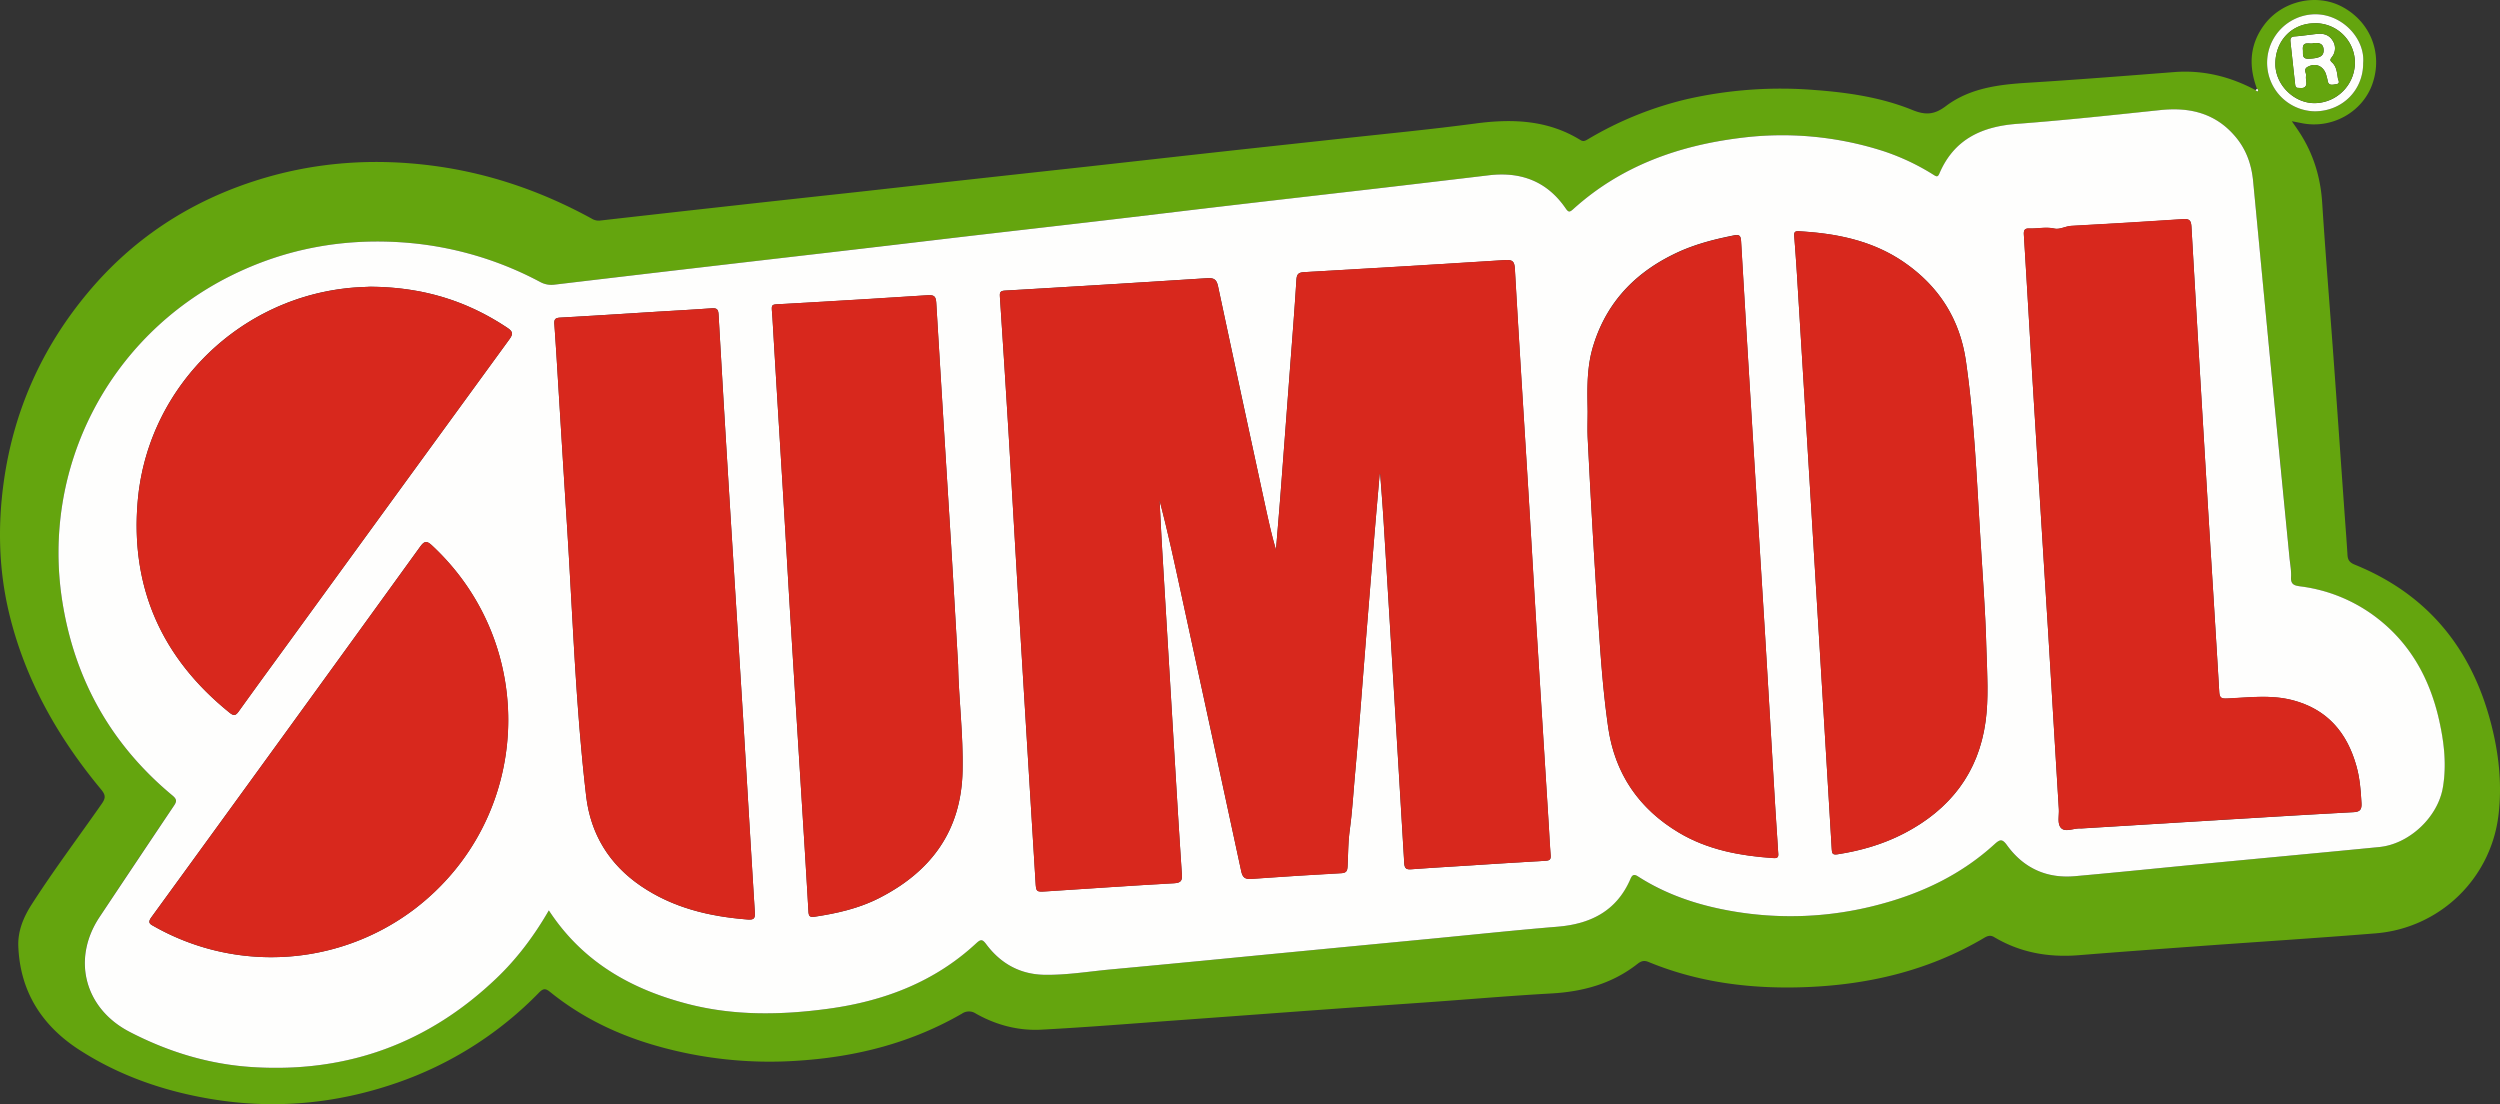
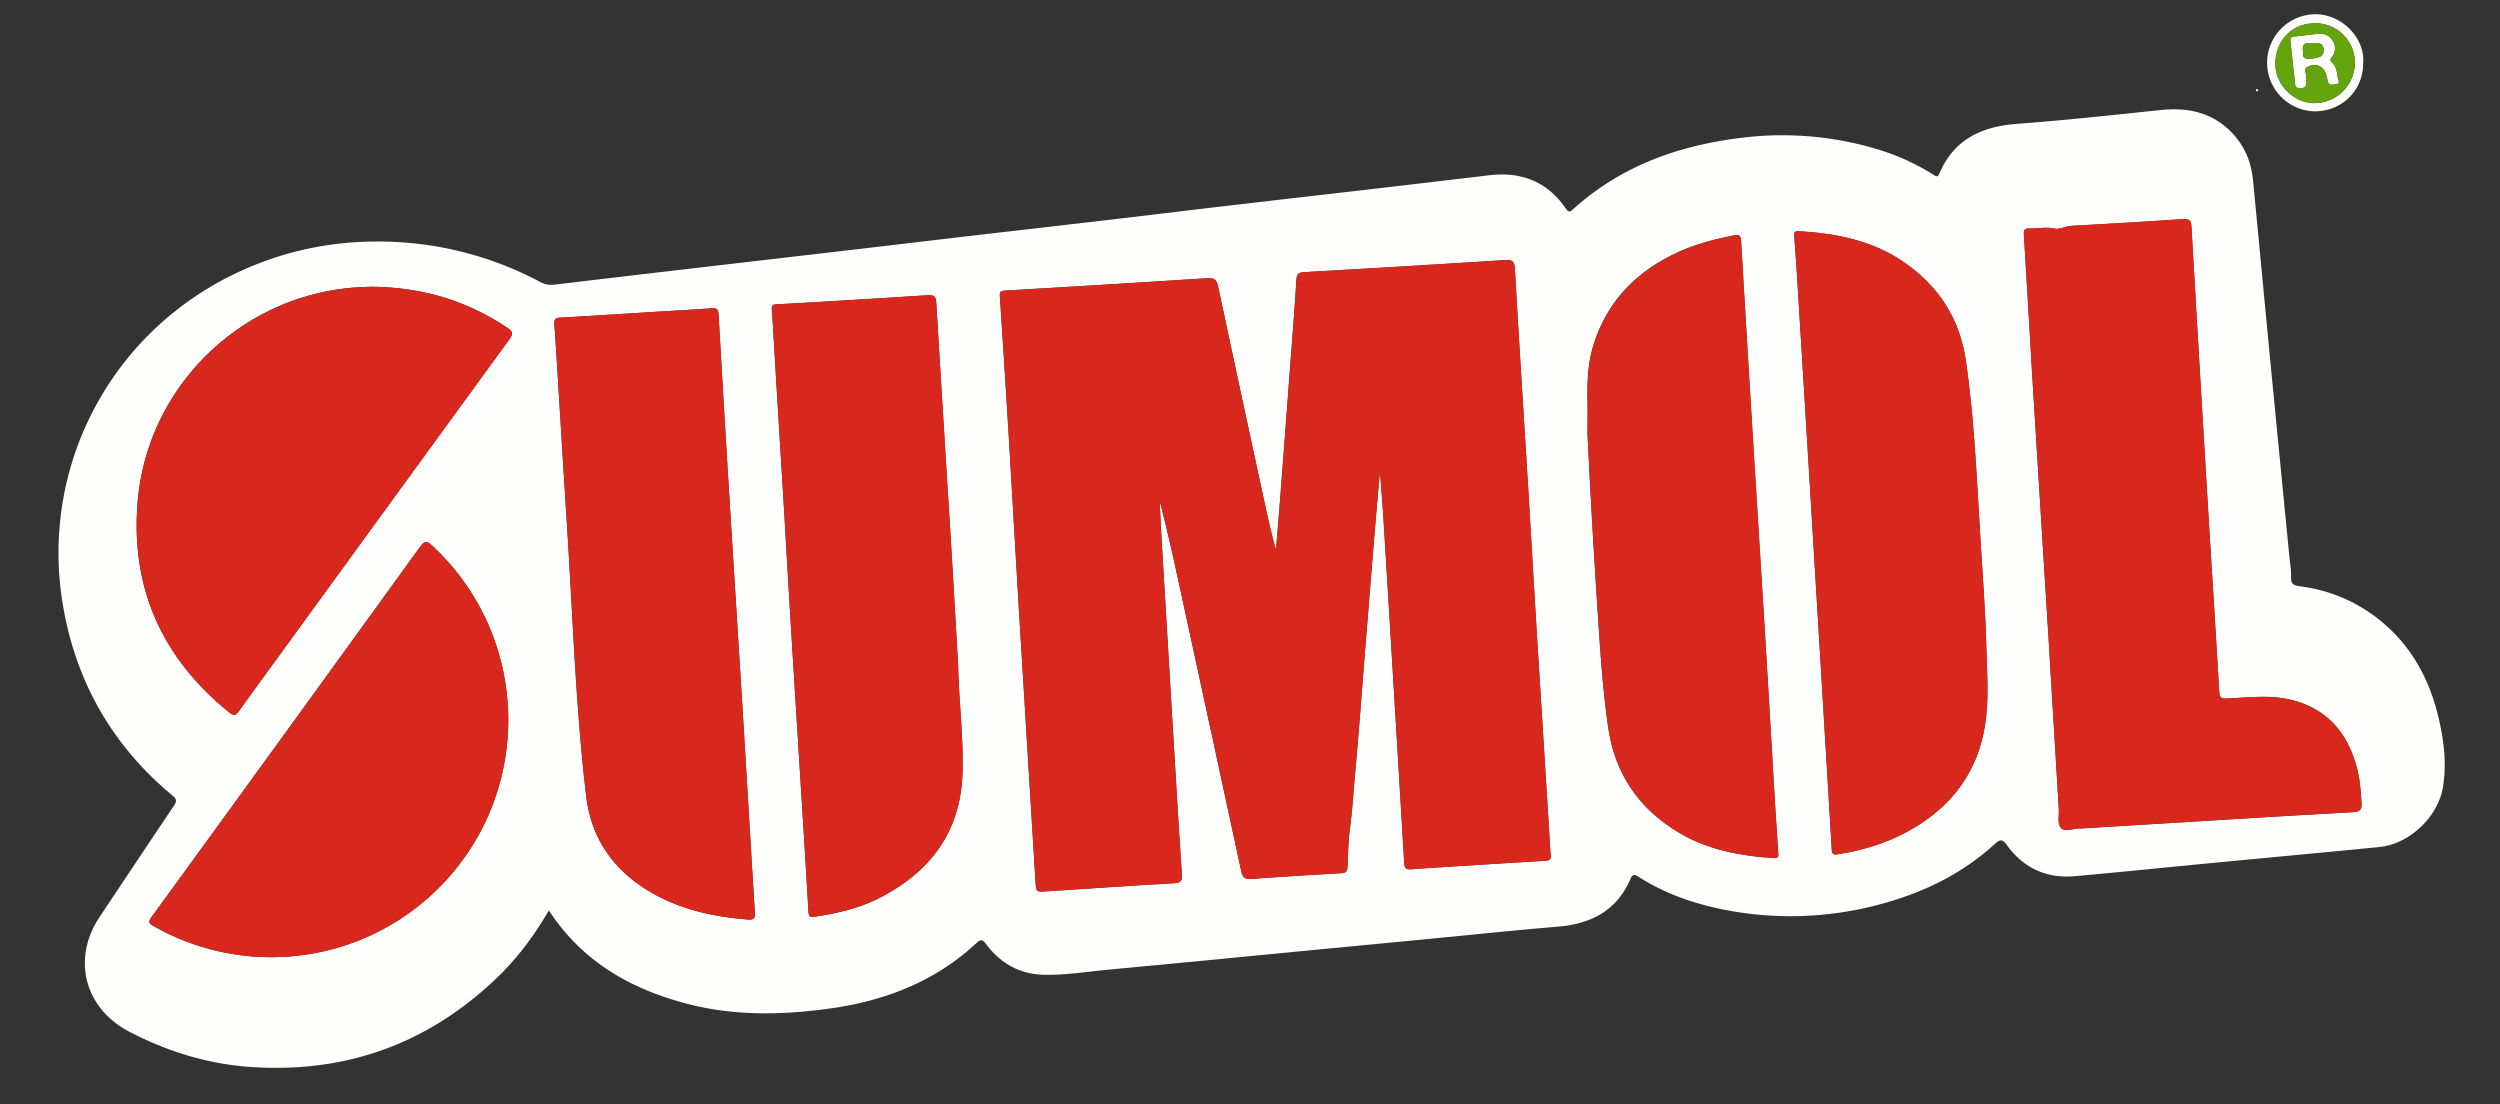
<svg xmlns="http://www.w3.org/2000/svg" xmlns:ns1="http://sodipodi.sourceforge.net/DTD/sodipodi-0.dtd" xmlns:ns2="http://www.inkscape.org/namespaces/inkscape" id="Camada_1" data-name="Camada 1" viewBox="0 0 1572.72 694.67" version="1.1" ns1:docname="Logo_Sumol.svg" ns2:version="1.0.1 (3bc2e813f5, 2020-09-07)">
  <rect x="0" y="0" width="1572.72" height="694.67" fill="#333333" stroke="none" />
  <ns1:namedview pagecolor="#ffffff" bordercolor="#666666" borderopacity="1" objecttolerance="10" gridtolerance="10" guidetolerance="10" ns2:pageopacity="0" ns2:pageshadow="2" ns2:window-width="830" ns2:window-height="480" id="namedview949" showgrid="false" ns2:zoom="0.74965666" ns2:cx="786.35999" ns2:cy="347.33499" ns2:window-x="0" ns2:window-y="0" ns2:window-maximized="0" ns2:current-layer="Camada_1" />
  <defs id="defs914">
    <style id="style912">.cls-1{fill:#64a50e;}.cls-2{fill:#fefefd;}.cls-3{fill:#d8281d;}</style>
  </defs>
-   <path class="cls-1" d="M1461.57,102.86c-5.29-14.17-4.74-27.71,4.54-40.21,11.28-15.18,33-20.1,49.28-11.27C1533.18,61,1540.87,81,1534.1,100c-6.33,17.76-25.65,28.36-44.55,24.44-1.77-.36-3.55-.69-6.07-1.18,1.76,2.54,3.23,4.59,4.61,6.7,8.87,13.52,13.45,28.32,14.49,44.51,2.12,32.9,4.83,65.76,7.21,98.65,2.27,31.21,4.43,62.44,6.65,93.66.69,9.79,1.48,19.59,2.07,29.39.2,3.21,1.44,4.78,4.6,6.06,45.16,18.33,72.9,51.89,85.34,98.56,5.15,19.3,7.44,38.94,5.06,58.86a84.6,84.6,0,0,1-77.21,74.5c-37.17,3-74.4,5.37-111.6,8.07-25.08,1.83-50.16,3.66-75.22,5.68-18.93,1.52-36.79-1.56-53.25-11.38-2.11-1.26-3.88-.93-6,.31-36,21.39-75.32,30.26-116.75,31.29-32.63.81-64.41-3.46-94.79-16-2.58-1.06-4.51-.59-6.75,1.18-15.89,12.51-34.29,17.55-54.27,18.67-25.43,1.42-50.82,3.61-76.24,5.43-21.76,1.56-43.53,3-65.29,4.59-30.22,2.18-60.44,4.45-90.66,6.63-29.56,2.13-59.12,4.56-88.71,6.13-14.51.76-28.45-2.94-41.2-10.15a7.71,7.71,0,0,0-8.67.06c-31.42,18.16-65.56,27-101.56,29.5A259.27,259.27,0,0,1,451.59,704c-23.29-7-44.83-17.61-63.83-33-2.77-2.24-4.25-2.3-6.86.36a228.84,228.84,0,0,1-90.2,57.08c-37.84,13-76.52,16.53-116.12,9.94-29.58-4.92-57.46-14.55-82.65-30.73C68.36,692.55,54.32,671,53.25,642.2c-.35-9.65,3.31-18.29,8.41-26.24,13.91-21.68,29.4-42.27,44.13-63.38,2.57-3.69,2.35-5.56-.57-9.09C78,510.7,57.39,474.29,47.42,432.58c-6.52-27.3-7.18-55.05-3.26-82.87,6.24-44.25,23.77-83.55,52.27-117.91,28.91-34.87,65.34-58.56,108.56-71.92,35.24-10.88,71.19-13.39,107.67-8.8,35.89,4.52,69.52,16.06,101.2,33.39a8.28,8.28,0,0,0,5.15,1.3q40.94-4.64,81.88-9.19,39.21-4.35,78.43-8.6c21.68-2.39,43.35-4.85,65-7.24q40-4.41,79.91-8.77c28.46-3.15,56.9-6.37,85.35-9.5,25.81-2.84,51.63-5.59,77.43-8.43,27.63-3,55.32-5.68,82.87-9.34,23.23-3.09,45.52-2.29,66.09,10.4,2.07,1.28,3.38.24,5-.68a221,221,0,0,1,62.19-25.1,266.41,266.41,0,0,1,79.9-5.72c21.18,1.57,42.14,4.62,61.85,12.64,8.12,3.3,13.75,2.93,20.81-2.4,15.07-11.4,33.12-13.63,51.48-14.77,30.74-1.9,61.46-4.33,92.17-6.72,18.33-1.43,35.3,2.79,51.36,11.35.41.37.77,1.25,1.4.65S1462.24,103.19,1461.57,102.86ZM387,619.73c21,32.12,51.24,49.37,86.79,58.7,29.36,7.71,59.13,7.18,88.8,3.18,34.94-4.72,67-16.8,93.32-41.31,2.92-2.72,4-2.19,6.23.79,9.11,12.12,21.31,18.91,36.64,19.15,14,.22,27.86-2.12,41.78-3.4,19.56-1.79,39.11-3.68,58.66-5.55q38.26-3.67,76.54-7.41l67.12-6.43c26.17-2.52,52.32-5.31,78.53-7.46,21-1.72,37.36-10,46-30.17,1.62-3.76,3.44-2.24,5.58-.89,17.26,10.93,36.25,17.25,56.19,20.89a215.43,215.43,0,0,0,95-3.88c26.89-7.13,51.44-18.91,72.15-37.8,3.46-3.15,4.9-3.58,7.9.58,10.48,14.48,25,21.06,42.8,19.47,28-2.5,56-5.4,84-8.08,35.8-3.43,71.6-6.74,107.39-10.24,18.9-1.85,36.84-18.75,40-37.34,2.44-14.2.84-28.22-2.24-42.09-6-26.88-18.68-49.7-41.25-66.25a99.28,99.28,0,0,0-45.83-18.25c-3.47-.47-6.37-.88-6.06-5.75.25-4.1-.58-8.28-1-12.42q-6.4-65.85-12.84-131.69-5.09-52.44-10-104.89c-1-10.16-4-19.47-10.58-27.47-12.49-15.3-28.91-19.42-47.83-17.43-30,3.14-59.93,6.41-90,8.65-22.37,1.66-39.85,9.69-49,31.29-1,2.35-1.82,1.92-3.61.81a143.57,143.57,0,0,0-31.47-14.93,207.53,207.53,0,0,0-90.25-8.32c-39.37,4.92-75.23,17.78-105.06,44.82-2.22,2-3,1.95-4.65-.47C1015,161,998.46,154.85,978.23,157.28q-36.68,4.4-73.38,8.66c-30.25,3.53-60.52,7-90.77,10.49-26.61,3.12-53.2,6.36-79.81,9.48-30.58,3.57-61.17,7.05-91.75,10.62q-40.41,4.71-80.82,9.51-45.37,5.29-90.74,10.54-40.18,4.69-80.35,9.48a14.74,14.74,0,0,1-9.06-1.68,215.39,215.39,0,0,0-83.07-24.62c-39.24-3.33-76.71,3.29-111.89,20.88C110,259,67.54,341.46,81,425.75c7.84,49.05,30.82,89.81,69.13,121.67,2.59,2.15,3,3.49,1,6.39q-23.56,34.92-46.81,70.05c-17.61,26.46-9.46,57.58,18.84,72.25,24.36,12.64,50.06,20.5,77.55,22.2q89.07,5.54,153.52-56.13C367.05,649.94,377.64,635.87,387,619.73ZM1528.37,86.67c1.36-15.15-13-31-30.56-30.7a30.54,30.54,0,0,0,.28,61.07C1515.32,116.88,1528.47,103.69,1528.37,86.67Z" transform="translate(-41.73 -47)" id="path918" />
  <path class="cls-2" d="M387,619.73c-9.34,16.14-19.93,30.21-32.71,42.45q-64.38,61.68-153.52,56.13c-27.49-1.7-53.19-9.56-77.55-22.2-28.3-14.67-36.45-45.79-18.84-72.25q23.33-35.07,46.81-70.05c2-2.9,1.55-4.24-1-6.39C111.82,515.56,88.84,474.8,81,425.75,67.54,341.46,110,259,186.59,220.64c35.18-17.59,72.65-24.21,111.89-20.88a215.39,215.39,0,0,1,83.07,24.62,14.74,14.74,0,0,0,9.06,1.68q40.17-4.78,80.35-9.48,45.36-5.29,90.74-10.54,40.41-4.72,80.82-9.51c30.58-3.57,61.17-7.05,91.75-10.62,26.61-3.12,53.2-6.36,79.81-9.48,30.25-3.53,60.52-7,90.77-10.49q36.69-4.27,73.38-8.66c20.23-2.43,36.75,3.74,48.49,20.86,1.66,2.42,2.43,2.47,4.65.47,29.83-27,65.69-39.9,105.06-44.82a207.53,207.53,0,0,1,90.25,8.32A143.57,143.57,0,0,1,1258.15,157c1.79,1.11,2.61,1.54,3.61-.81,9.2-21.6,26.68-29.63,49-31.29,30-2.24,60-5.51,90-8.65,18.92-2,35.34,2.13,47.83,17.43,6.53,8,9.62,17.31,10.58,27.47q5,52.45,10,104.89,6.38,65.85,12.84,131.69c.41,4.14,1.24,8.32,1,12.42-.31,4.87,2.59,5.28,6.06,5.75A99.28,99.28,0,0,1,1535,434.19c22.57,16.55,35.28,39.37,41.25,66.25,3.08,13.87,4.68,27.89,2.24,42.09-3.2,18.59-21.14,35.49-40,37.34-35.79,3.5-71.59,6.81-107.39,10.24-28,2.68-56,5.58-84,8.08-17.8,1.59-32.32-5-42.8-19.47-3-4.16-4.44-3.73-7.9-.58-20.71,18.89-45.26,30.67-72.15,37.8a215.43,215.43,0,0,1-95,3.88c-19.94-3.64-38.93-10-56.19-20.89-2.14-1.35-4-2.87-5.58.89-8.64,20.19-25,28.45-46,30.17-26.21,2.15-52.36,4.94-78.53,7.46l-67.12,6.43q-38.26,3.69-76.54,7.41c-19.55,1.87-39.1,3.76-58.66,5.55-13.92,1.28-27.77,3.62-41.78,3.4-15.33-.24-27.53-7-36.64-19.15-2.24-3-3.31-3.51-6.23-.79-26.31,24.51-58.38,36.59-93.32,41.31-29.67,4-59.44,4.53-88.8-3.18C438.22,669.1,408,651.85,387,619.73ZM909.66,345.21l.32.05c.71,9.77,1.53,19.54,2.12,29.32q6.61,107.69,13,215.4c.21,3.52,1.48,4.1,4.47,3.88,9.8-.73,19.61-1.32,29.41-1.94,18.28-1.16,36.56-2.35,54.85-3.39,2.51-.14,3.63-.67,3.39-3.43-.51-6-.76-12-1.13-17.94q-3.82-61.31-7.63-122.61c-1.83-29.92-3.51-59.84-5.34-89.76-2.81-46.19-5.79-92.37-8.41-138.57-.28-4.92-1.53-5.89-6.29-5.59q-63.06,4.06-126.15,7.57c-3.48.2-4.77,1-5,4.84-1.19,19.42-2.76,38.81-4.22,58.22q-2.93,39.09-5.9,78.19c-.86,11.14-1.82,22.27-2.74,33.41-2.35-8-4.19-15.9-5.91-23.84Q823.18,298.09,808,227.11c-.94-4.43-2.67-5.38-6.91-5.11q-63.57,4.11-127.16,7.79c-3.15.18-3.34,1.37-3.17,3.92q2.81,42.85,5.45,85.71c2.2,36.56,4.22,73.14,6.42,109.7q5.21,86.26,10.53,172.51c.39,6.47.39,6.51,6.93,6.08,26.75-1.72,53.5-3.61,80.27-5.09,4.7-.26,5.12-1.93,4.85-6-1.67-24.42-3.09-48.85-4.56-73.27q-3.9-65.07-7.77-130.12c-.62-10.5-1.12-21-1.67-31.51,5.2,19.83,9.47,39.78,13.8,59.71Q803.82,508.25,822.56,595c.93,4.33,2.67,5.17,6.64,4.88q28.15-2,56.34-3.58c3.22-.18,3.8-1.56,3.94-4.27.4-7.47.29-15.09,1.3-22.38,1.65-11.86,2.3-23.78,3.39-35.66,2.49-27.18,4.43-54.42,6.62-81.64q2.79-34.84,5.65-69.69C907.47,370.2,908.58,357.71,909.66,345.21Zm441.08,223q46.14-2.82,92.6-5.65c26.26-1.58,52.52-3.22,78.79-4.6,4.11-.21,5.39-1.46,5.18-5.56-.41-7.84-1-15.64-3.12-23.21-5.89-21.28-18.43-36.09-40.55-41.75-13.55-3.46-27.16-1.59-40.75-1-3.58.16-4.83-.24-5.06-4.19-2.28-39.39-4.84-78.76-7.21-118.15q-5.25-87.26-10.28-174.5c-.22-3.87-1.29-5-5.25-4.72-23.42,1.59-46.85,2.95-70.29,4.24-3.69.2-7.28,2.47-10.67,1.71-5.38-1.21-10.54.13-15.78-.07-2.82-.11-3.62,1-3.44,3.87,2,31.91,3.76,63.84,5.71,95.75q4.67,76.28,9.47,152.55c2.31,37.72,4.49,75.45,6.83,113.17.25,4.1-1.18,9.45,1.6,12S1346.46,567.89,1350.74,568.16ZM644.46,465.25c-1.55-26.71-2.9-51.15-4.4-75.58-3.1-50.67-6.34-101.34-9.32-152-.24-4.13-1.26-5.21-5.4-4.94q-44.87,2.94-89.76,5.43c-9.92.56-8.47-.7-7.91,8.84,2.13,36.89,4.47,73.77,6.69,110.66,1.51,25.09,2.9,50.19,4.43,75.28q3.32,54.33,6.73,108.67c1.63,26.26,3.31,52.51,4.79,78.77.18,3.28,1.09,3.73,4.15,3.28,14.07-2.11,27.87-5.3,40.56-11.8,32.47-16.64,51.44-42.19,52.25-79.78C647.77,509,644.82,486,644.46,465.25ZM454,243.15v0c-19.94,1.24-39.88,2.55-59.84,3.65-3.06.17-3.92,1-3.69,4.1,1,13.6,1.76,27.21,2.61,40.83,1.74,28.08,3.42,56.18,5.24,84.26,3.7,57.32,5.44,114.79,12.17,171.89,2.83,24,14.61,43,34.52,56.54,20.09,13.68,42.91,19.14,66.84,21,4.06.32,5-.45,4.74-4.56-2.57-40.72-4.88-81.45-7.37-122.17-2.79-45.71-5.73-91.41-8.53-137.12q-3.58-58.33-6.91-116.68c-.19-3.38-1.18-4.17-4.37-3.94C477.62,241.81,465.81,242.44,454,243.15Zm837.26,209.48c-.46-19.23-2.22-43.3-3.71-67.39-2.3-37-3.76-74.15-9.06-111-3.79-26.37-16.91-46.95-38.59-62-19.94-13.89-42.81-18.42-66.57-19.78-2.82-.17-3,1-2.86,3.18.6,8,1.2,15.93,1.69,23.9q4,64.75,7.92,129.5,3.06,50.35,6.08,100.69,4,65.81,7.9,131.59c.16,2.75.67,3.56,3.75,3.09,14.76-2.29,28.93-6.43,42.15-13.36,28.48-14.93,46.41-37.82,50.86-70.11C1292.8,486.56,1291.9,472,1291.26,452.63ZM1040.5,305.85c0,5.5-.23,11,0,16.49q3.21,64.55,7.59,129c1.24,17.75,2.75,35.46,5.29,53.08,4.21,29.22,19.29,51.29,44.53,66.36,18.33,10.93,38.72,14.63,59.68,16,3.43.23,2.84-2,2.73-3.88-.61-10-1.32-19.93-1.92-29.9-2.12-35.73-4.16-71.46-6.33-107.19-2.48-40.8-5.08-81.6-7.57-122.41q-3.82-62.31-7.48-124.63c-.18-3.11-.8-4.45-4.31-3.75-12.59,2.5-25,5.66-36.62,11.19-26,12.31-44.2,31.43-52.42,59.41C1039.84,278.86,1040.25,292.36,1040.5,305.85ZM274.64,227.38c-2.78.15-8.12.26-13.41.79C191,235.22,134.63,291.45,128.4,361.79c-4.84,54.69,15.09,99.22,57.86,133.63,2.74,2.2,3.89,1.6,5.72-1,10.06-14.08,20.3-28,30.47-42q69.87-96.07,139.81-192.1c2.53-3.47,1.87-4.94-1.44-7.16C335.47,236.27,307.64,227.56,274.64,227.38ZM211.8,649.16a149.06,149.06,0,0,0,91-30.54c73.67-56.51,78.72-165.11,10.74-228.43-3.49-3.25-4.94-2.8-7.63.92q-84.31,116.63-169,233c-2.64,3.62-.46,4.4,1.86,5.7A149.38,149.38,0,0,0,211.8,649.16Z" transform="translate(-41.73 -47)" id="path920" />
  <path class="cls-2" d="M1528.37,86.67c.1,17-13,30.21-30.28,30.37a30.54,30.54,0,0,1-.28-61.07C1515.36,55.69,1529.73,71.52,1528.37,86.67Zm-30.6-25c-14.29.1-24.75,11-24.64,25.75.1,13,11.7,24.5,24.73,24.48a25.65,25.65,0,0,0,25.32-25.58A24.89,24.89,0,0,0,1497.77,61.63Z" transform="translate(-41.73 -47)" id="path922" />
  <path class="cls-2" d="M1461.57,102.86c.67.33,1,1,.53,1.49s-1-.28-1.4-.65Z" transform="translate(-41.73 -47)" id="path924" />
  <path class="cls-3" d="M909.66,345.21c-1.08,12.5-2.19,25-3.22,37.49q-2.87,34.85-5.65,69.69c-2.19,27.22-4.13,54.46-6.62,81.64-1.09,11.88-1.74,23.8-3.39,35.66-1,7.29-.9,14.91-1.3,22.38-.14,2.71-.72,4.09-3.94,4.27q-28.18,1.54-56.34,3.58c-4,.29-5.71-.55-6.64-4.88Q804,508.21,785,421.47c-4.33-19.93-8.6-39.88-13.8-59.71.55,10.5,1,21,1.67,31.51q3.85,65.06,7.77,130.12c1.47,24.42,2.89,48.85,4.56,73.27.27,4-.15,5.7-4.85,6-26.77,1.48-53.52,3.37-80.27,5.09-6.54.43-6.54.39-6.93-6.08q-5.28-86.25-10.53-172.51c-2.2-36.56-4.22-73.14-6.42-109.7q-2.58-42.85-5.45-85.71c-.17-2.55,0-3.74,3.17-3.92q63.58-3.71,127.16-7.79c4.24-.27,6,.68,6.91,5.11Q823,298.11,838.54,369c1.72,7.94,3.56,15.86,5.91,23.84.92-11.14,1.88-22.27,2.74-33.41q3-39.09,5.9-78.19c1.46-19.41,3-38.8,4.22-58.22.23-3.8,1.52-4.64,5-4.84q63.08-3.6,126.15-7.57c4.76-.3,6,.67,6.29,5.59,2.62,46.2,5.6,92.38,8.41,138.57,1.83,29.92,3.51,59.84,5.34,89.76q3.75,61.31,7.63,122.61c.37,6,.62,12,1.13,17.94.24,2.76-.88,3.29-3.39,3.43-18.29,1-36.57,2.23-54.85,3.39-9.8.62-19.61,1.21-29.41,1.94-3,.22-4.26-.36-4.47-3.88q-6.36-107.72-13-215.4c-.59-9.78-1.41-19.55-2.12-29.32Z" transform="translate(-41.73 -47)" id="path926" />
  <path class="cls-3" d="M1350.74,568.16c-4.28-.27-9.38,2.44-12.22-.14s-1.35-7.87-1.6-12c-2.34-37.72-4.52-75.45-6.83-113.17q-4.68-76.28-9.47-152.55c-1.95-31.91-3.72-63.84-5.71-95.75-.18-2.91.62-4,3.44-3.87,5.24.2,10.4-1.14,15.78.07,3.39.76,7-1.51,10.67-1.71,23.44-1.29,46.87-2.65,70.29-4.24,4-.27,5,.85,5.25,4.72q5,87.26,10.28,174.5c2.37,39.39,4.93,78.76,7.21,118.15.23,3.95,1.48,4.35,5.06,4.19,13.59-.59,27.2-2.46,40.75,1,22.12,5.66,34.66,20.47,40.55,41.75,2.1,7.57,2.71,15.37,3.12,23.21.21,4.1-1.07,5.35-5.18,5.56-26.27,1.38-52.53,3-78.79,4.6Q1397,565.32,1350.74,568.16Z" transform="translate(-41.73 -47)" id="path928" />
  <path class="cls-3" d="M644.46,465.25c.36,20.77,3.31,43.7,2.81,66.81-.81,37.59-19.78,63.14-52.25,79.78-12.69,6.5-26.49,9.69-40.56,11.8-3.06.45-4,0-4.15-3.28-1.48-26.26-3.16-52.51-4.79-78.77q-3.36-54.33-6.73-108.67c-1.53-25.09-2.92-50.19-4.43-75.28-2.22-36.89-4.56-73.77-6.69-110.66-.56-9.54-2-8.28,7.91-8.84q44.89-2.55,89.76-5.43c4.14-.27,5.16.81,5.4,4.94,3,50.68,6.22,101.35,9.32,152C641.56,414.1,642.91,438.54,644.46,465.25Z" transform="translate(-41.73 -47)" id="path930" />
  <path class="cls-3" d="M454,243.15c11.81-.71,23.62-1.34,35.41-2.19,3.19-.23,4.18.56,4.37,3.94q3.27,58.35,6.91,116.68c2.8,45.71,5.74,91.41,8.53,137.12,2.49,40.72,4.8,81.45,7.37,122.17.26,4.11-.68,4.88-4.74,4.56-23.93-1.9-46.75-7.36-66.84-21-19.91-13.57-31.69-32.53-34.52-56.54C403.76,490.75,402,433.28,398.32,376c-1.82-28.08-3.5-56.18-5.24-84.26-.85-13.62-1.61-27.23-2.61-40.83-.23-3.08.63-3.93,3.69-4.1,20-1.1,39.9-2.41,59.84-3.65Z" transform="translate(-41.73 -47)" id="path932" />
  <path class="cls-3" d="M1291.26,452.63c.64,19.39,1.54,33.93-.44,48.31-4.45,32.29-22.38,55.18-50.86,70.11-13.22,6.93-27.39,11.07-42.15,13.36-3.08.47-3.59-.34-3.75-3.09q-3.87-65.79-7.9-131.59-3-50.34-6.08-100.69-3.94-64.76-7.92-129.5c-.49-8-1.09-15.94-1.69-23.9-.16-2.14,0-3.35,2.86-3.18,23.76,1.36,46.63,5.89,66.57,19.78,21.68,15.09,34.8,35.67,38.59,62,5.3,36.81,6.76,73.92,9.06,111C1289,409.33,1290.8,433.4,1291.26,452.63Z" transform="translate(-41.73 -47)" id="path934" />
  <path class="cls-3" d="M1040.5,305.85c-.25-13.49-.66-27,3.21-40.15,8.22-28,26.46-47.1,52.42-59.41,11.66-5.53,24-8.69,36.62-11.19,3.51-.7,4.13.64,4.31,3.75q3.63,62.33,7.48,124.63c2.49,40.81,5.09,81.61,7.57,122.41,2.17,35.73,4.21,71.46,6.33,107.19.6,10,1.31,19.94,1.92,29.9.11,1.91.7,4.11-2.73,3.88-21-1.41-41.35-5.11-59.68-16-25.24-15.07-40.32-37.14-44.53-66.36-2.54-17.62-4.05-35.33-5.29-53.08q-4.49-64.49-7.59-129C1040.27,316.85,1040.5,311.35,1040.5,305.85Z" transform="translate(-41.73 -47)" id="path936" />
  <path class="cls-3" d="M274.64,227.38c33,.18,60.83,8.89,86.18,25.8,3.31,2.22,4,3.69,1.44,7.16q-70,96-139.81,192.1c-10.17,14-20.41,27.93-30.47,42-1.83,2.57-3,3.17-5.72,1-42.77-34.41-62.7-78.94-57.86-133.63,6.23-70.34,62.6-126.57,132.83-133.62C266.52,227.64,271.86,227.53,274.64,227.38Z" transform="translate(-41.73 -47)" id="path938" />
  <path class="cls-3" d="M211.8,649.15a149.26,149.26,0,0,1-73-19.34c-2.32-1.3-4.5-2.08-1.86-5.7q84.66-116.37,169-233c2.69-3.72,4.14-4.17,7.63-.92,68,63.32,62.93,171.92-10.74,228.43A149,149,0,0,1,211.8,649.15Z" transform="translate(-41.73 -47)" id="path940" />
  <path class="cls-2" d="M1492.4,94.88c-.27,2.6.91,4.77-.33,6.47-1,1.43-3.1,1-4.69.94-1.78,0-1.74-1.76-1.88-3-1-8.58-1.88-17.18-2.84-25.77-.23-2.06-.05-3.43,2.63-3.61,4.81-.34,9.58-1.14,14.38-1.6,3.89-.37,7.34.69,9.48,4.19a8.76,8.76,0,0,1-.37,10.29c-.81,1.13-1.67,2-.17,3.32,3,2.62,3.28,6.4,3.83,10,.22,1.39,1.82,3.5-1.08,3.88-2.11.28-4.87,1.28-5.38-2.41-.13-1-.49-1.93-.72-2.9-1.44-6-6.73-8.53-12-5.5C1490.49,90.76,1493,93.45,1492.4,94.88Zm4.86-20.77c-2.15,1.13-7.43-2-6.8,4.35.23,2.3-.91,5.69,3.64,5.49,7-.3,9.53-1.64,9.4-5.52S1501,73.78,1497.26,74.11Z" transform="translate(-41.73 -47)" id="path942" />
  <path class="cls-1" d="M1497.77,61.63a24.89,24.89,0,0,1,25.41,24.65,25.65,25.65,0,0,1-25.32,25.58c-13,0-24.63-11.46-24.73-24.48C1473,72.67,1483.48,61.73,1497.77,61.63Zm-5.37,33.25c.61-1.43-1.91-4.12.86-5.72,5.27-3,10.56-.54,12,5.5.23,1,.59,1.92.72,2.9.51,3.69,3.27,2.69,5.38,2.41,2.9-.38,1.3-2.49,1.08-3.88-.55-3.6-.79-7.38-3.83-10-1.5-1.28-.64-2.19.17-3.32a8.76,8.76,0,0,0,.37-10.29c-2.14-3.5-5.59-4.56-9.48-4.19-4.8.46-9.57,1.26-14.38,1.6-2.68.18-2.86,1.55-2.63,3.61,1,8.59,1.86,17.19,2.84,25.77.14,1.26.1,3,1.88,3,1.59,0,3.65.49,4.69-.94C1493.31,99.65,1492.13,97.48,1492.4,94.88Z" transform="translate(-41.73 -47)" id="path944" />
  <path class="cls-1" d="M1497.26,74.11c3.72-.33,6.11.54,6.24,4.32s-2.43,5.22-9.4,5.52c-4.55.2-3.41-3.19-3.64-5.49C1489.83,72.15,1495.11,75.24,1497.26,74.11Z" transform="translate(-41.73 -47)" id="path946" />
</svg>